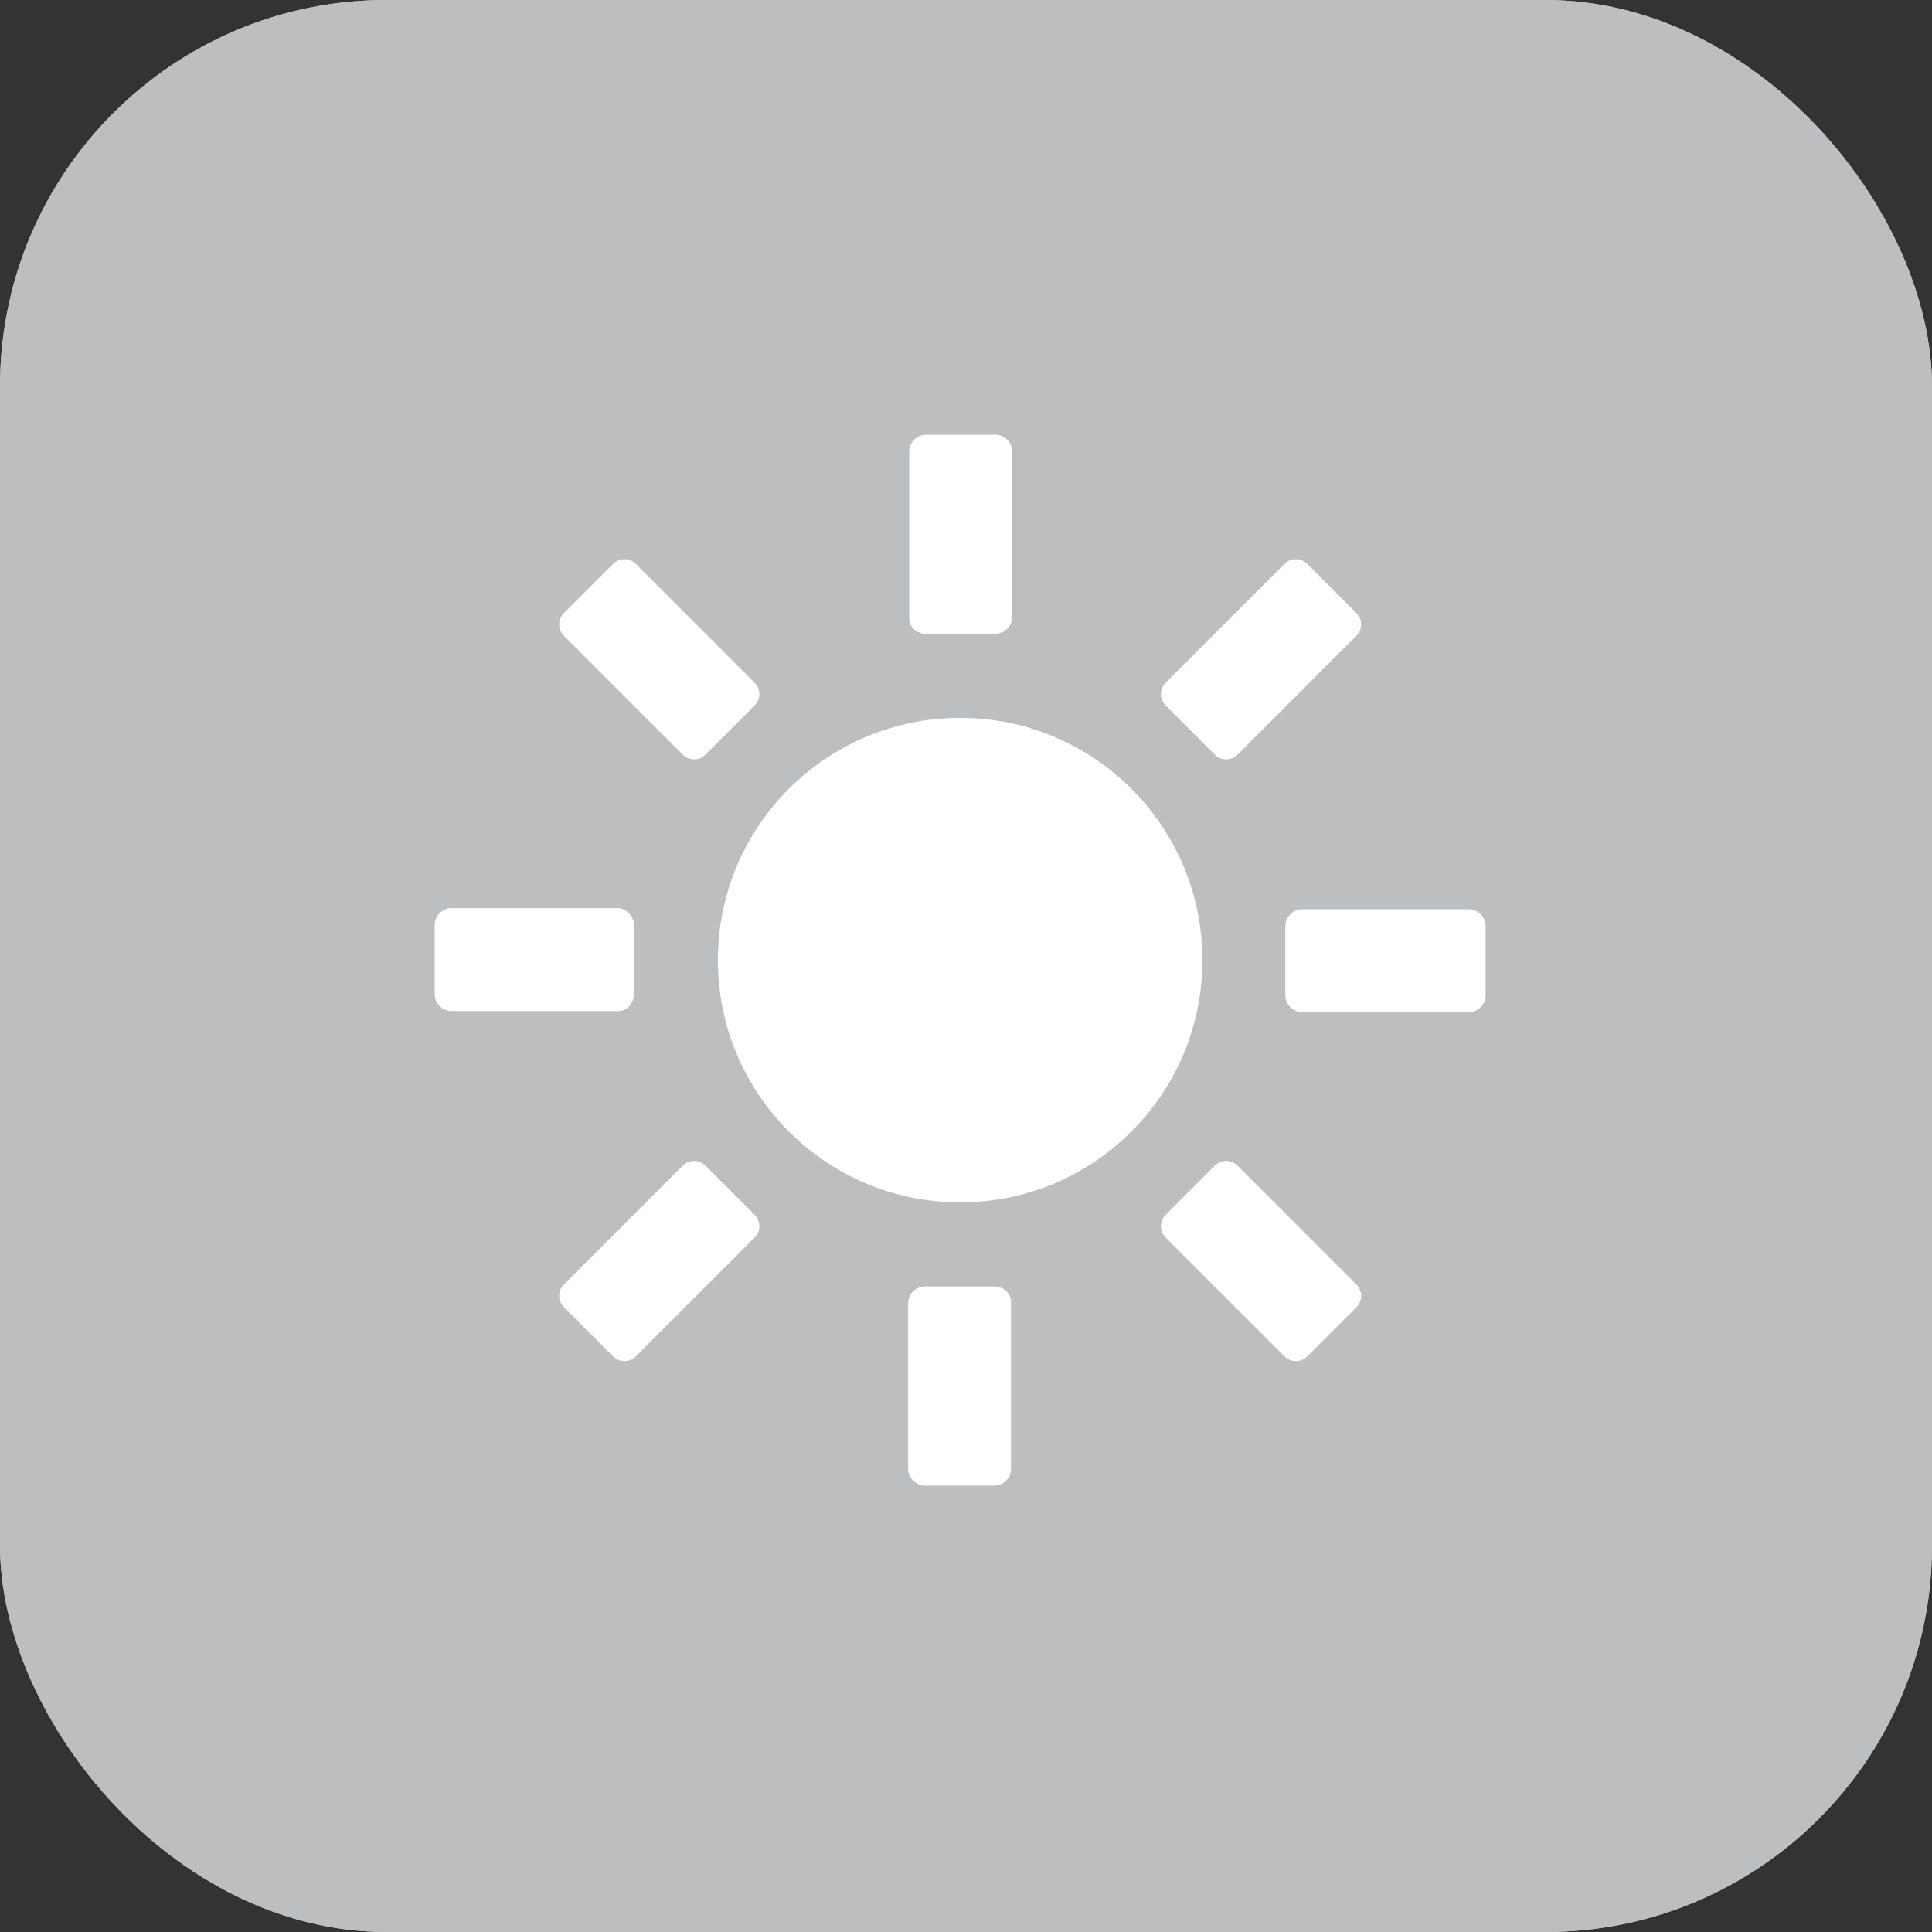
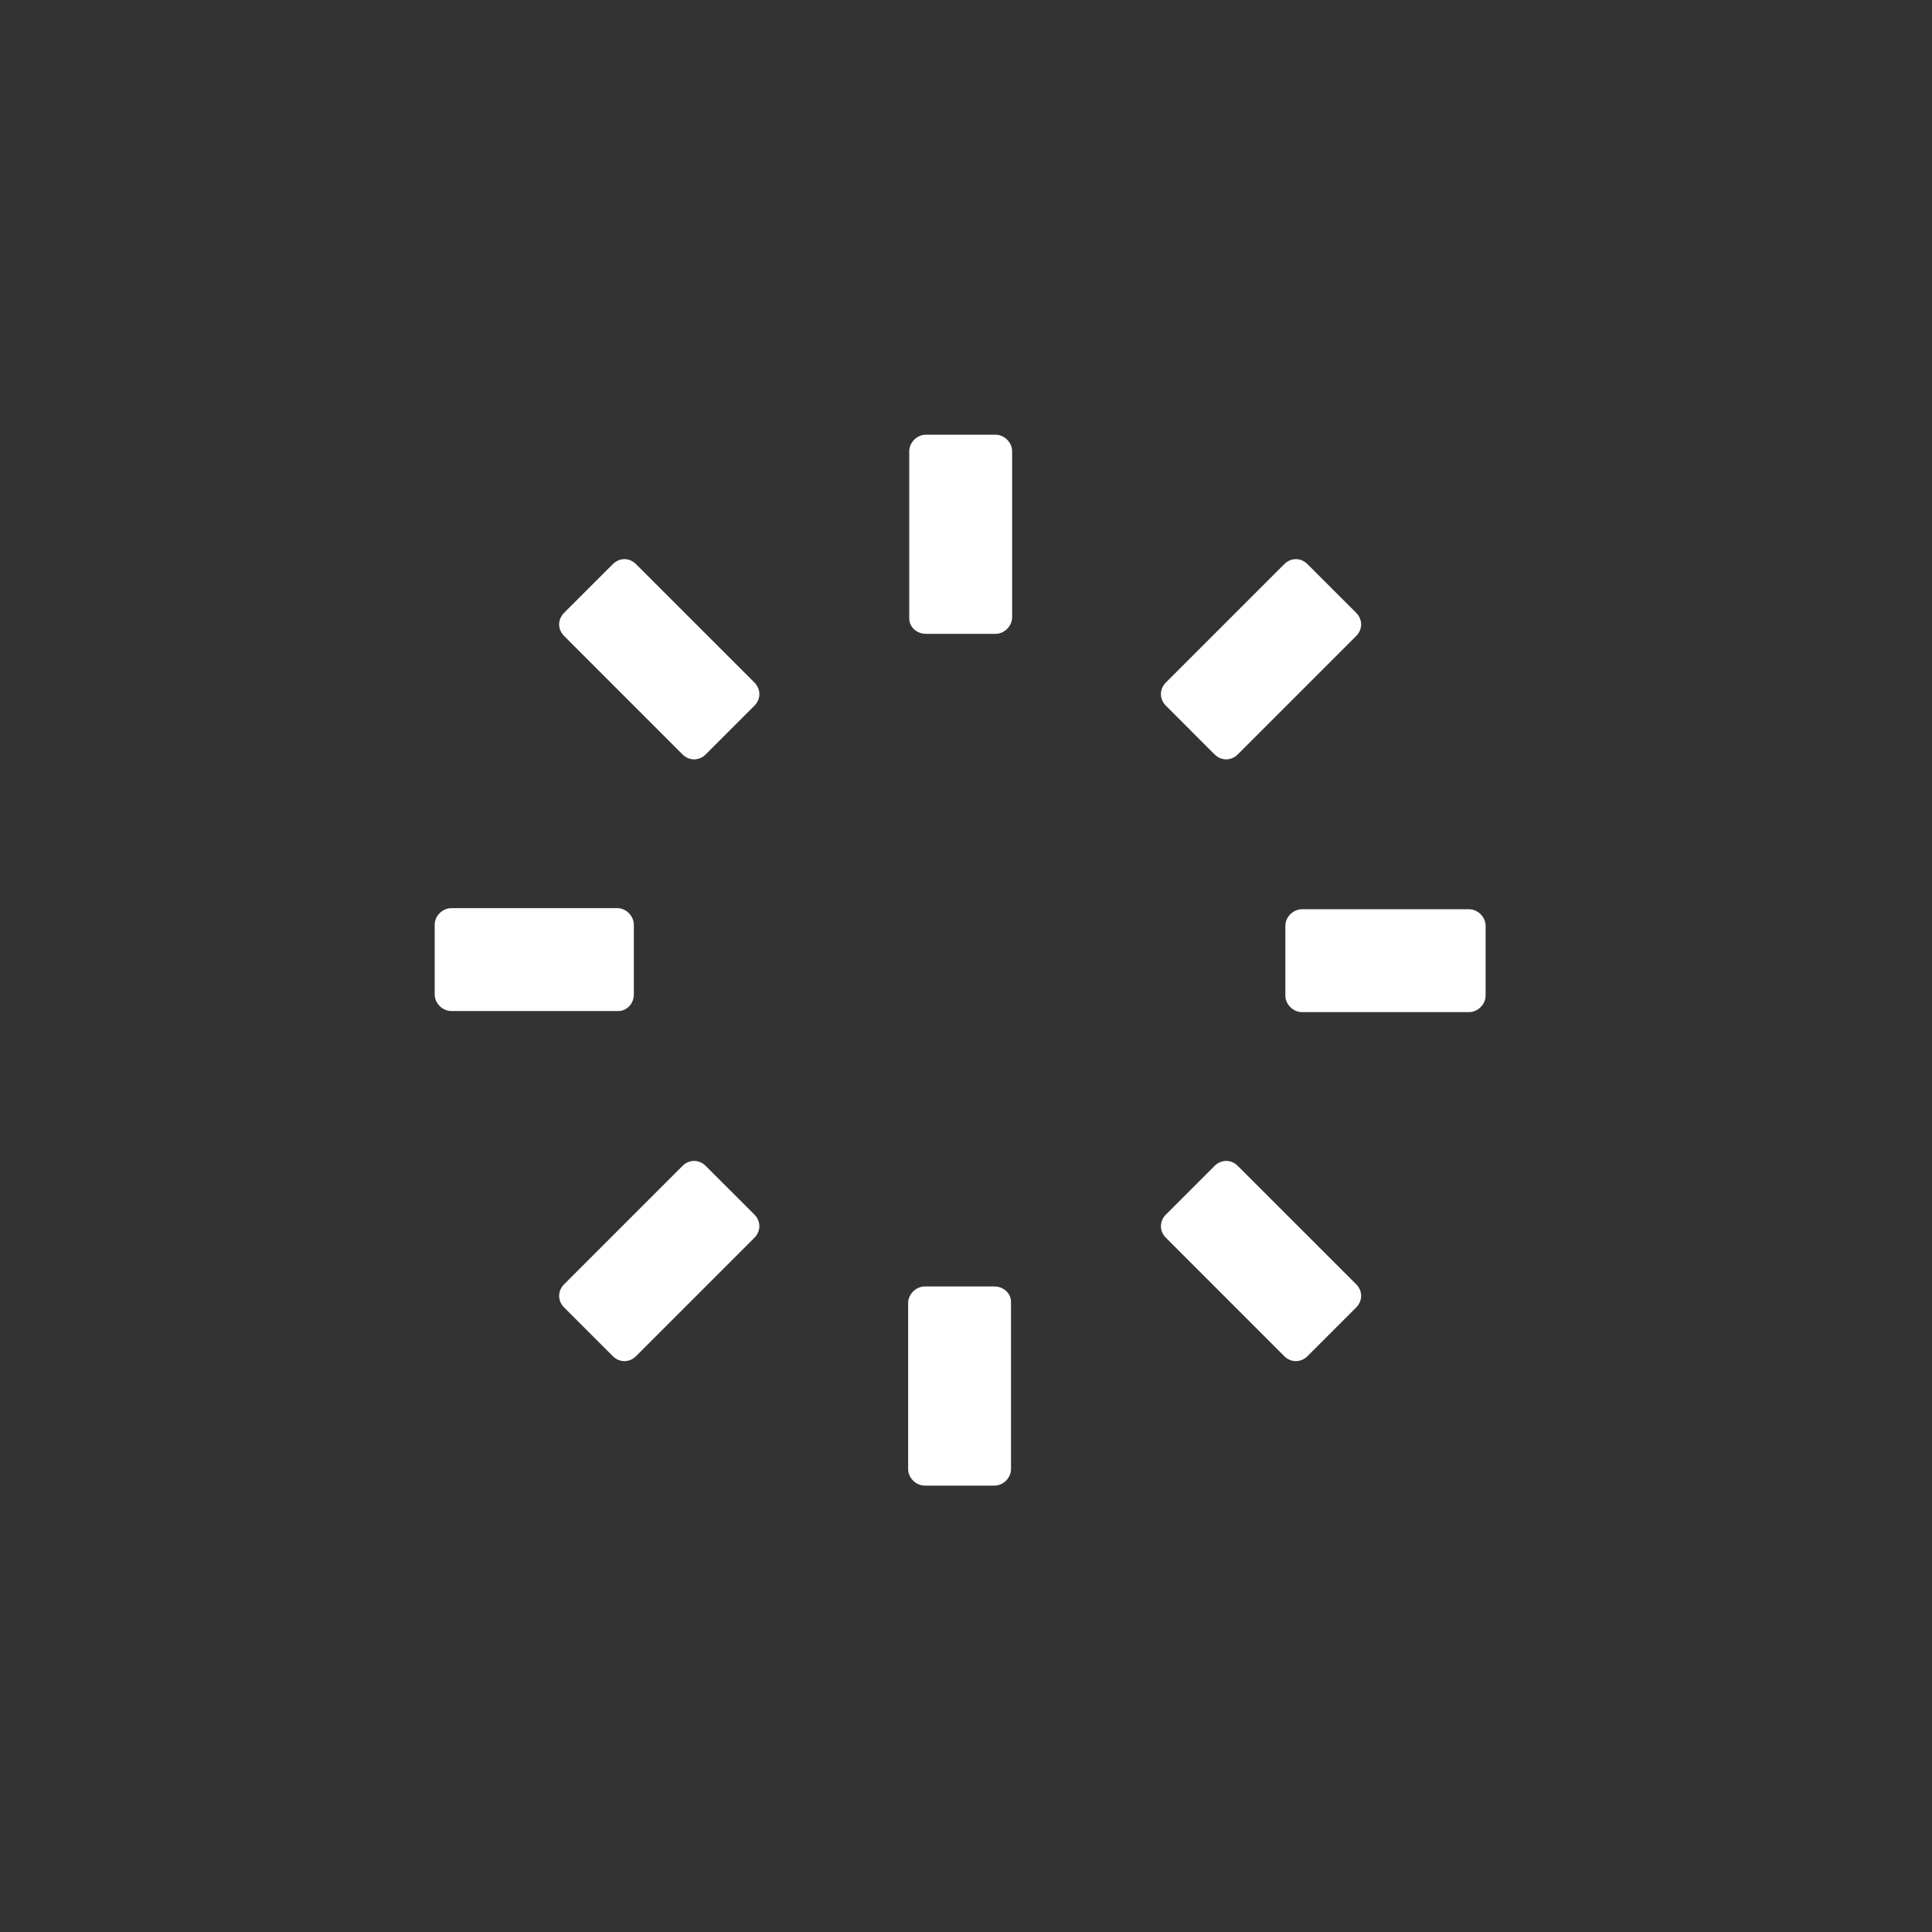
<svg xmlns="http://www.w3.org/2000/svg" width="40" height="40" viewBox="0 0 40 40" fill="none">
  <rect x="0" y="0" width="40" height="40" fill="#333333" stroke="none" />
  <g id="Group 55">
    <g id="Group 45">
-       <rect id="Rectangle 5" width="40" height="40" rx="8" fill="#BCBEC0" />
      <g id="Group 41">
-         <rect id="Rectangle 5_2" width="40" height="40" rx="8" fill="#BCBEC0" />
-       </g>
+         </g>
    </g>
    <g id="Group">
-       <path id="Vector" d="M19.879 14.863C17.108 14.863 14.863 17.108 14.863 19.879C14.863 22.65 17.108 24.894 19.879 24.894C22.65 24.894 24.894 22.65 24.894 19.879C24.894 17.108 22.65 14.863 19.879 14.863Z" fill="white" />
      <path id="Vector_2" d="M19.169 13.123H20.611C20.795 13.123 20.955 12.962 20.955 12.779L20.955 9.344C20.955 9.16 20.795 9 20.611 9H19.169C18.985 9 18.825 9.16 18.825 9.344V12.802C18.825 12.985 18.985 13.123 19.169 13.123L19.169 13.123Z" fill="white" />
      <path id="Vector_3" d="M14.13 15.619C14.268 15.756 14.474 15.756 14.611 15.619L15.619 14.611C15.756 14.474 15.756 14.268 15.619 14.13L13.168 11.68C13.031 11.542 12.825 11.542 12.688 11.68L11.68 12.687C11.542 12.825 11.542 13.031 11.68 13.168L14.13 15.619Z" fill="white" />
      <path id="Vector_4" d="M13.123 20.589V19.146C13.123 18.962 12.962 18.802 12.779 18.802L9.344 18.802C9.16 18.802 9 18.963 9 19.146V20.589C9 20.772 9.16 20.932 9.344 20.932H12.802C12.985 20.932 13.123 20.772 13.123 20.589L13.123 20.589Z" fill="white" />
      <path id="Vector_5" d="M14.611 24.139C14.474 24.001 14.268 24.001 14.13 24.139L11.68 26.589C11.542 26.727 11.542 26.933 11.68 27.07L12.688 28.078C12.825 28.215 13.031 28.215 13.168 28.078L15.619 25.627C15.756 25.49 15.756 25.284 15.619 25.146L14.611 24.139Z" fill="white" />
      <path id="Vector_6" d="M20.589 26.635H19.146C18.962 26.635 18.802 26.796 18.802 26.979L18.802 30.414C18.802 30.598 18.963 30.758 19.146 30.758H20.589C20.772 30.758 20.932 30.598 20.932 30.414L20.932 26.956C20.932 26.773 20.772 26.635 20.589 26.635Z" fill="white" />
      <path id="Vector_7" d="M25.627 24.139C25.49 24.001 25.284 24.001 25.146 24.139L24.139 25.146C24.001 25.284 24.001 25.49 24.139 25.627L26.589 28.078C26.727 28.215 26.933 28.215 27.07 28.078L28.078 27.07C28.215 26.933 28.215 26.727 28.078 26.589L25.627 24.139Z" fill="white" />
      <path id="Vector_8" d="M30.414 18.825H26.956C26.773 18.825 26.612 18.985 26.612 19.169V20.612C26.612 20.795 26.773 20.955 26.956 20.955L30.414 20.955C30.597 20.955 30.758 20.795 30.758 20.612V19.169C30.758 18.985 30.597 18.825 30.414 18.825Z" fill="white" />
      <path id="Vector_9" d="M25.146 15.619C25.284 15.756 25.49 15.756 25.627 15.619L28.078 13.168C28.215 13.031 28.215 12.825 28.078 12.687L27.07 11.68C26.933 11.542 26.727 11.542 26.589 11.68L24.139 14.13C24.001 14.268 24.001 14.474 24.139 14.611L25.146 15.619Z" fill="white" />
    </g>
  </g>
</svg>